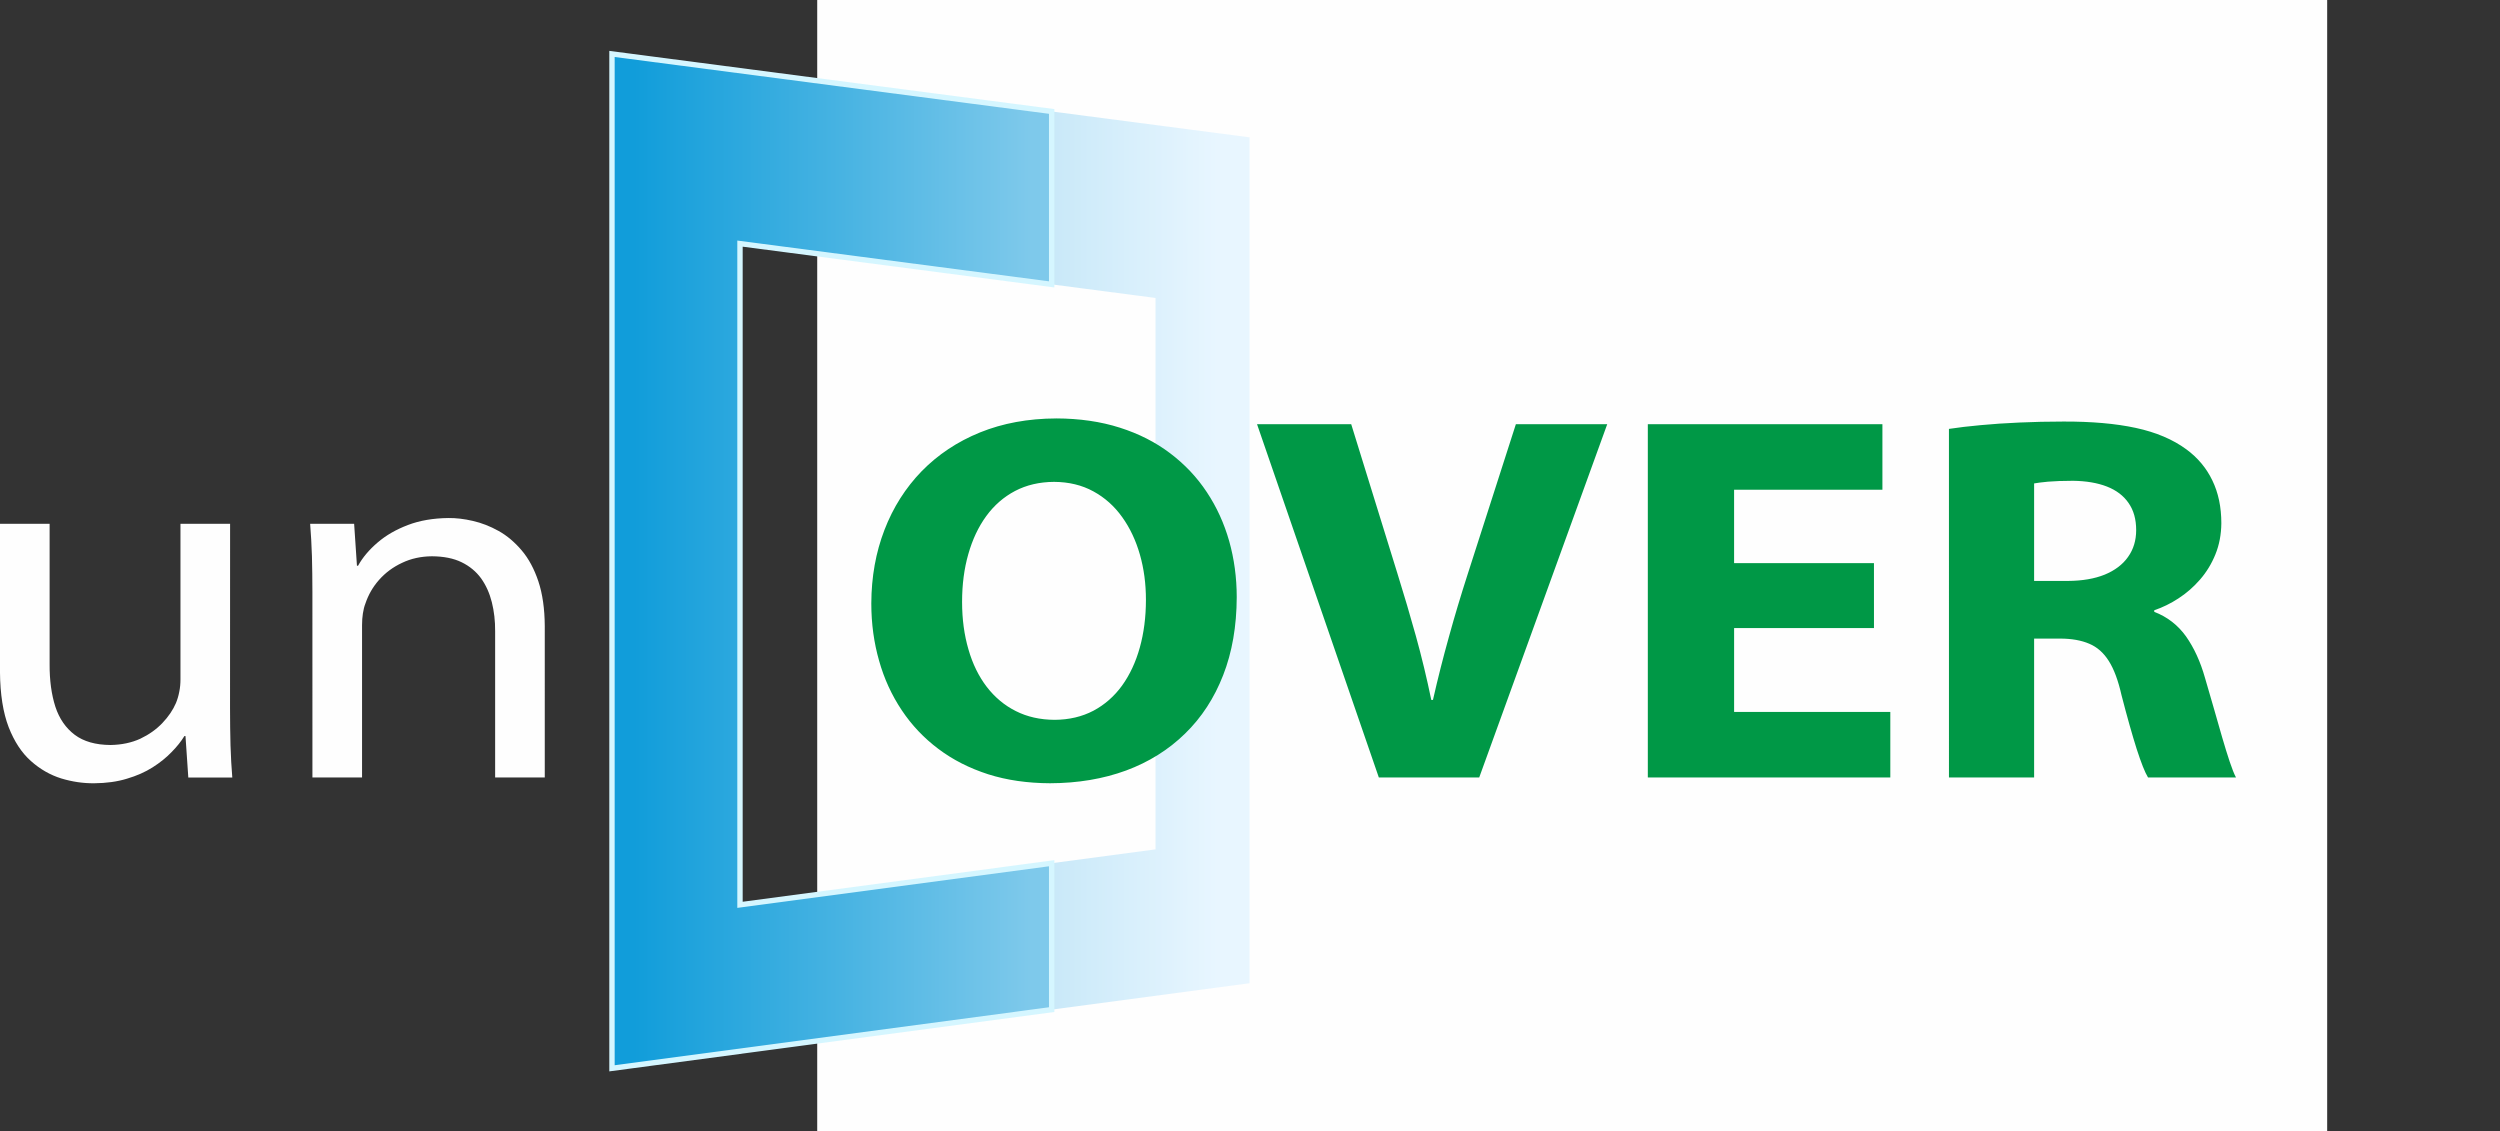
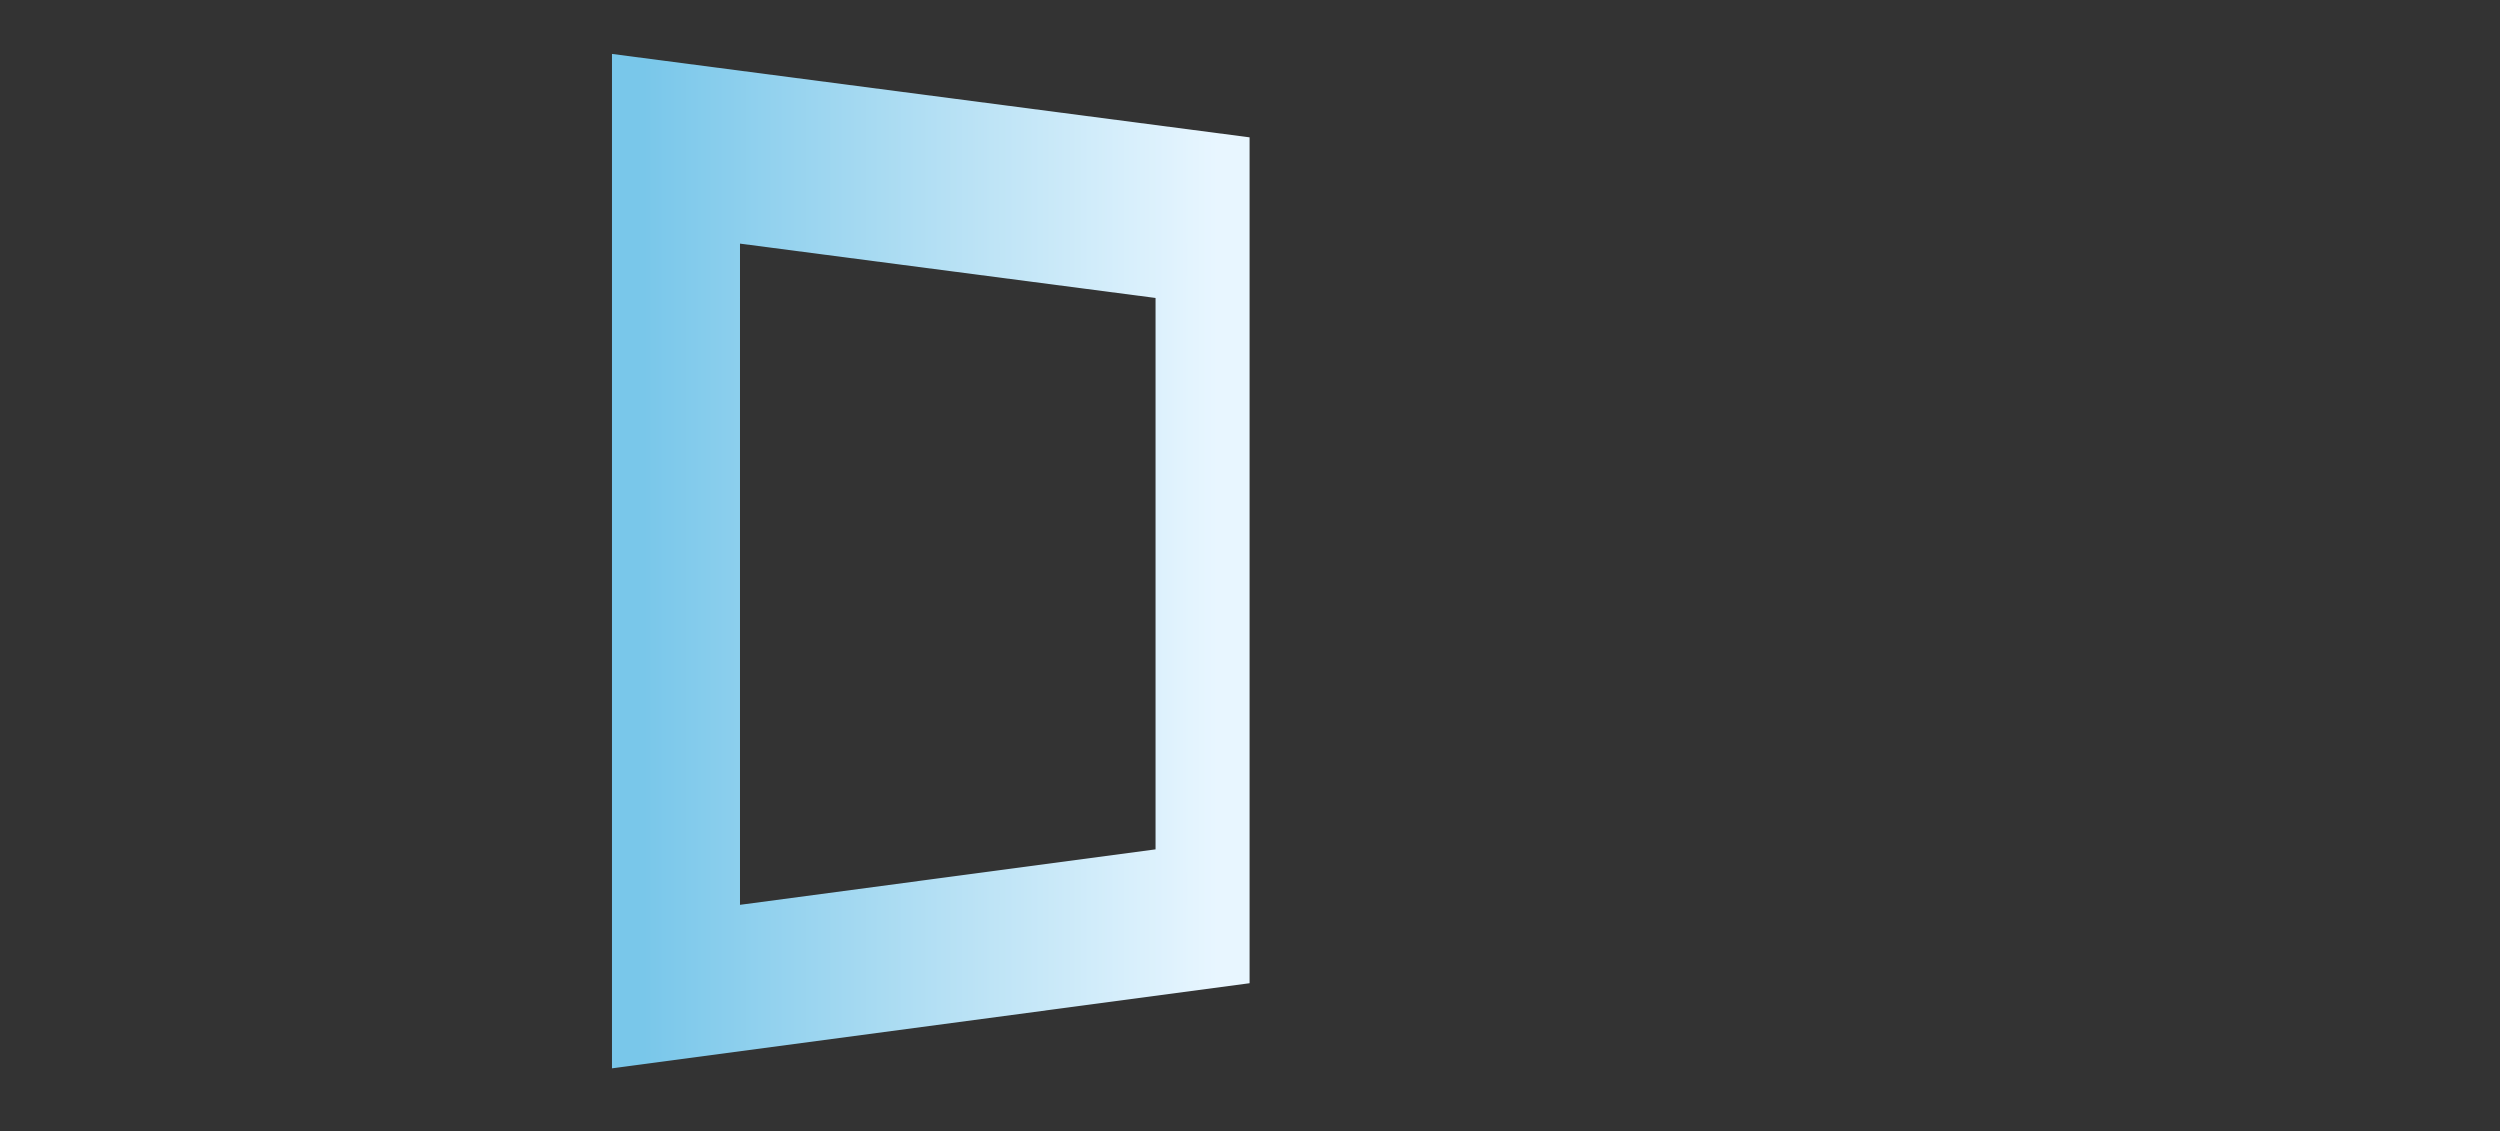
<svg xmlns="http://www.w3.org/2000/svg" xmlns:ns1="http://sodipodi.sourceforge.net/DTD/sodipodi-0.dtd" xmlns:ns2="http://www.inkscape.org/namespaces/inkscape" xml:space="preserve" width="527.361" height="238.667" style="clip-rule:evenodd;fill-rule:evenodd;image-rendering:optimizeQuality;shape-rendering:geometricPrecision;text-rendering:geometricPrecision" viewBox="0 0 139.531 63.147" version="1.1" id="svg32" ns1:docname="logo_uncover.svg" ns2:version="1.2.1 (9c6d41e410, 2022-07-14)" ns2:export-filename="D:\programacion\proyectostep130\media\unCover\Logos\uncoverLogo.png" ns2:export-xdpi="96.300003" ns2:export-ydpi="96.300003">
  <rect x="0" y="0" width="139.531" height="63.147" fill="#333333" stroke="none" />
  <ns1:namedview id="namedview34" pagecolor="#505050" bordercolor="#eeeeee" borderopacity="1" ns2:pageshadow="0" ns2:pageopacity="0" ns2:pagecheckerboard="0" ns2:document-units="mm" showgrid="false" fit-margin-top="0" fit-margin-left="0" fit-margin-right="0" fit-margin-bottom="0" ns2:zoom="0.59592015" ns2:cx="-53.698469" ns2:cy="252.55061" ns2:window-width="1362" ns2:window-height="1032" ns2:window-x="2154" ns2:window-y="0" ns2:window-maximized="0" ns2:current-layer="Capa_x0020_1" ns2:showpageshadow="2" ns2:deskcolor="#505050" />
  <defs id="defs18">
    <style type="text/css" id="style2">
   
    .fil0 {fill:#FEFEFE}
    .fil4 {fill:#009846;fill-rule:nonzero}
    .fil3 {fill:#FEFEFE;fill-rule:nonzero}
    .fil2 {fill:url(#id0)}
    .fil1 {fill:url(#id1)}
   
  </style>
    <linearGradient id="id0" gradientUnits="userSpaceOnUse" x1="50.285" y1="42.333" x2="72.371" y2="42.333">
      <stop offset="0" style="stop-color:#119DDA" id="stop4" />
      <stop offset="0.522" style="stop-color:#47B3E2" id="stop6" />
      <stop offset="1" style="stop-color:#7EC9EB" id="stop8" />
    </linearGradient>
    <linearGradient id="id1" gradientUnits="userSpaceOnUse" x1="50.838" y1="42.333" x2="82.865" y2="42.333">
      <stop offset="0" style="stop-color:#79C7EA" id="stop11" />
      <stop offset="0.522" style="stop-color:#B5E0F4" id="stop13" />
      <stop offset="1" style="stop-color:#e8f6ff;stop-opacity:1" id="stop15" />
    </linearGradient>
  </defs>
  <g id="Capa_x0020_1" ns2:label="Capa 1" ns2:groupmode="layer" transform="translate(-14.903,-11.016)">
-     <rect class="fil0" x="60.514" y="11.016" width="84.274" height="63.147" id="rect21" />
    <path class="fil1" d="m 49.059,14.026 35.586,4.655 v 47.211 l -35.586,4.75 z m 7.145,10.587 V 61.516 L 79.397,58.421 V 27.646 Z" id="path23" style="fill:url(#id1)" />
-     <polygon class="fil2" points="73.599,59.194 73.599,67.365 49.059,70.641 49.059,14.026 73.599,17.236 73.599,26.888 56.204,24.613 56.204,61.516 " id="polygon25" style="fill:url(#id0);stroke:#d5f6ff;stroke-width:0.3;stroke-miterlimit:4;stroke-dasharray:none" />
-     <path class="fil3" d="m 27.745,40.25 h -2.77 v 8.689 c 0,0.234 -0.021,0.468 -0.068,0.692 -0.042,0.224 -0.105,0.434 -0.184,0.624 -0.168,0.39 -0.42,0.761 -0.755,1.112 -0.336,0.356 -0.75,0.648 -1.233,0.878 -0.488,0.224 -1.044,0.341 -1.663,0.351 -0.834,-0.005 -1.5,-0.195 -1.999,-0.57 -0.498,-0.376 -0.86,-0.897 -1.081,-1.57 -0.215,-0.673 -0.325,-1.463 -0.32,-2.365 v -7.84 h -2.77 v 8.279 c 0.011,1.238 0.173,2.257 0.483,3.067 0.315,0.809 0.734,1.443 1.248,1.897 0.514,0.458 1.081,0.78 1.694,0.97 0.614,0.185 1.222,0.273 1.831,0.268 0.677,-0.005 1.285,-0.088 1.825,-0.254 0.546,-0.161 1.023,-0.371 1.437,-0.634 0.414,-0.263 0.766,-0.546 1.06,-0.853 0.299,-0.302 0.535,-0.6 0.713,-0.892 h 0.063 l 0.157,2.311 h 2.455 c -0.047,-0.556 -0.079,-1.156 -0.1,-1.799 -0.016,-0.644 -0.026,-1.331 -0.026,-2.062 z m 4.595,14.159 h 2.77 V 45.896 c 0,-0.224 0.016,-0.439 0.047,-0.644 0.031,-0.21 0.079,-0.395 0.142,-0.556 0.163,-0.483 0.414,-0.926 0.766,-1.321 0.351,-0.395 0.776,-0.712 1.28,-0.946 0.498,-0.239 1.054,-0.361 1.668,-0.366 0.65,0.005 1.201,0.112 1.652,0.332 0.451,0.219 0.813,0.522 1.091,0.902 0.273,0.385 0.472,0.829 0.598,1.331 0.126,0.507 0.189,1.044 0.184,1.619 v 8.162 h 2.77 V 45.955 C 45.302,44.984 45.181,44.155 44.951,43.463 44.72,42.771 44.41,42.195 44.022,41.737 43.634,41.279 43.204,40.913 42.732,40.65 42.26,40.386 41.782,40.201 41.294,40.089 c -0.483,-0.112 -0.939,-0.166 -1.369,-0.161 -0.839,0.01 -1.595,0.137 -2.256,0.39 -0.666,0.254 -1.233,0.58 -1.7,0.985 -0.467,0.4 -0.829,0.829 -1.081,1.287 h -0.063 l -0.157,-2.34 h -2.455 c 0.047,0.58 0.079,1.18 0.1,1.804 0.016,0.624 0.026,1.302 0.026,2.028 z" id="path27" />
-     <path class="fil4" d="m 73.856,34.37 c -1.569,0.005 -2.99,0.268 -4.254,0.78 -1.27,0.517 -2.35,1.238 -3.258,2.165 -0.902,0.931 -1.595,2.023 -2.077,3.276 -0.483,1.253 -0.729,2.618 -0.734,4.105 0,1.126 0.147,2.194 0.435,3.199 0.283,1.009 0.708,1.926 1.264,2.76 0.556,0.834 1.238,1.555 2.046,2.16 0.808,0.61 1.736,1.078 2.775,1.414 1.044,0.332 2.198,0.497 3.457,0.502 1.558,-0.005 2.969,-0.244 4.244,-0.712 1.275,-0.473 2.371,-1.16 3.289,-2.058 0.923,-0.897 1.631,-1.984 2.13,-3.267 0.498,-1.277 0.75,-2.73 0.755,-4.349 0,-1.092 -0.142,-2.136 -0.42,-3.125 -0.283,-0.995 -0.698,-1.906 -1.249,-2.735 -0.551,-0.834 -1.233,-1.555 -2.046,-2.17 -0.808,-0.614 -1.747,-1.092 -2.806,-1.429 -1.065,-0.341 -2.245,-0.512 -3.551,-0.517 z m -0.126,3.54 c 0.829,0.005 1.558,0.18 2.198,0.531 0.635,0.346 1.17,0.824 1.605,1.433 0.435,0.605 0.766,1.307 0.991,2.097 0.226,0.79 0.336,1.629 0.336,2.521 0,0.961 -0.115,1.853 -0.341,2.662 -0.226,0.814 -0.556,1.521 -0.991,2.126 -0.435,0.6 -0.97,1.068 -1.6,1.404 -0.635,0.332 -1.353,0.502 -2.167,0.507 -0.803,-0.005 -1.526,-0.166 -2.161,-0.488 -0.635,-0.317 -1.175,-0.77 -1.626,-1.355 -0.446,-0.585 -0.787,-1.278 -1.018,-2.082 -0.236,-0.804 -0.357,-1.687 -0.357,-2.657 0,-0.965 0.115,-1.853 0.346,-2.662 0.231,-0.814 0.561,-1.521 1.002,-2.126 0.441,-0.605 0.981,-1.073 1.61,-1.404 0.635,-0.332 1.359,-0.502 2.172,-0.507 z m 23.731,16.5 7.145,-19.718 h -5.099 l -2.707,8.425 c -0.362,1.126 -0.708,2.272 -1.028,3.437 -0.325,1.165 -0.624,2.34 -0.892,3.525 h -0.094 c -0.252,-1.224 -0.54,-2.413 -0.86,-3.569 -0.32,-1.156 -0.666,-2.316 -1.028,-3.481 l -2.581,-8.338 h -5.256 l 6.798,19.718 z M 119.493,42.444 h -7.806 v -4.096 h 8.278 v -3.657 h -13.093 v 19.718 h 13.534 v -3.657 h -8.718 v -4.681 h 7.806 z m 4.186,11.965 h 4.753 v -7.752 h 1.448 c 0.645,0 1.191,0.098 1.631,0.288 0.441,0.185 0.803,0.507 1.091,0.965 0.289,0.458 0.525,1.092 0.708,1.906 0.315,1.219 0.598,2.219 0.845,2.999 0.252,0.78 0.462,1.312 0.635,1.594 h 4.91 c -0.105,-0.195 -0.22,-0.488 -0.351,-0.878 -0.131,-0.39 -0.268,-0.839 -0.42,-1.355 -0.152,-0.512 -0.304,-1.053 -0.467,-1.629 -0.163,-0.571 -0.325,-1.136 -0.493,-1.697 -0.257,-0.912 -0.614,-1.682 -1.06,-2.316 -0.451,-0.629 -1.039,-1.087 -1.773,-1.37 v -0.088 c 0.462,-0.156 0.913,-0.375 1.353,-0.663 0.446,-0.288 0.845,-0.639 1.206,-1.053 0.357,-0.41 0.645,-0.883 0.855,-1.404 0.215,-0.526 0.325,-1.107 0.331,-1.736 0,-0.907 -0.168,-1.706 -0.504,-2.394 -0.33,-0.688 -0.813,-1.263 -1.448,-1.731 -0.75,-0.551 -1.689,-0.951 -2.817,-1.195 -1.128,-0.244 -2.476,-0.361 -4.044,-0.356 -0.855,0 -1.668,0.019 -2.445,0.054 -0.782,0.034 -1.5,0.083 -2.172,0.146 -0.666,0.059 -1.254,0.132 -1.773,0.21 z m 4.753,-16.412 c 0.168,-0.034 0.43,-0.063 0.776,-0.098 0.351,-0.029 0.818,-0.049 1.395,-0.049 0.74,0.01 1.369,0.117 1.894,0.322 0.524,0.205 0.928,0.512 1.206,0.917 0.283,0.405 0.425,0.907 0.425,1.512 0,0.58 -0.152,1.077 -0.456,1.502 -0.299,0.424 -0.734,0.751 -1.301,0.985 -0.567,0.229 -1.248,0.346 -2.051,0.351 h -1.888 z" id="path29" />
  </g>
</svg>